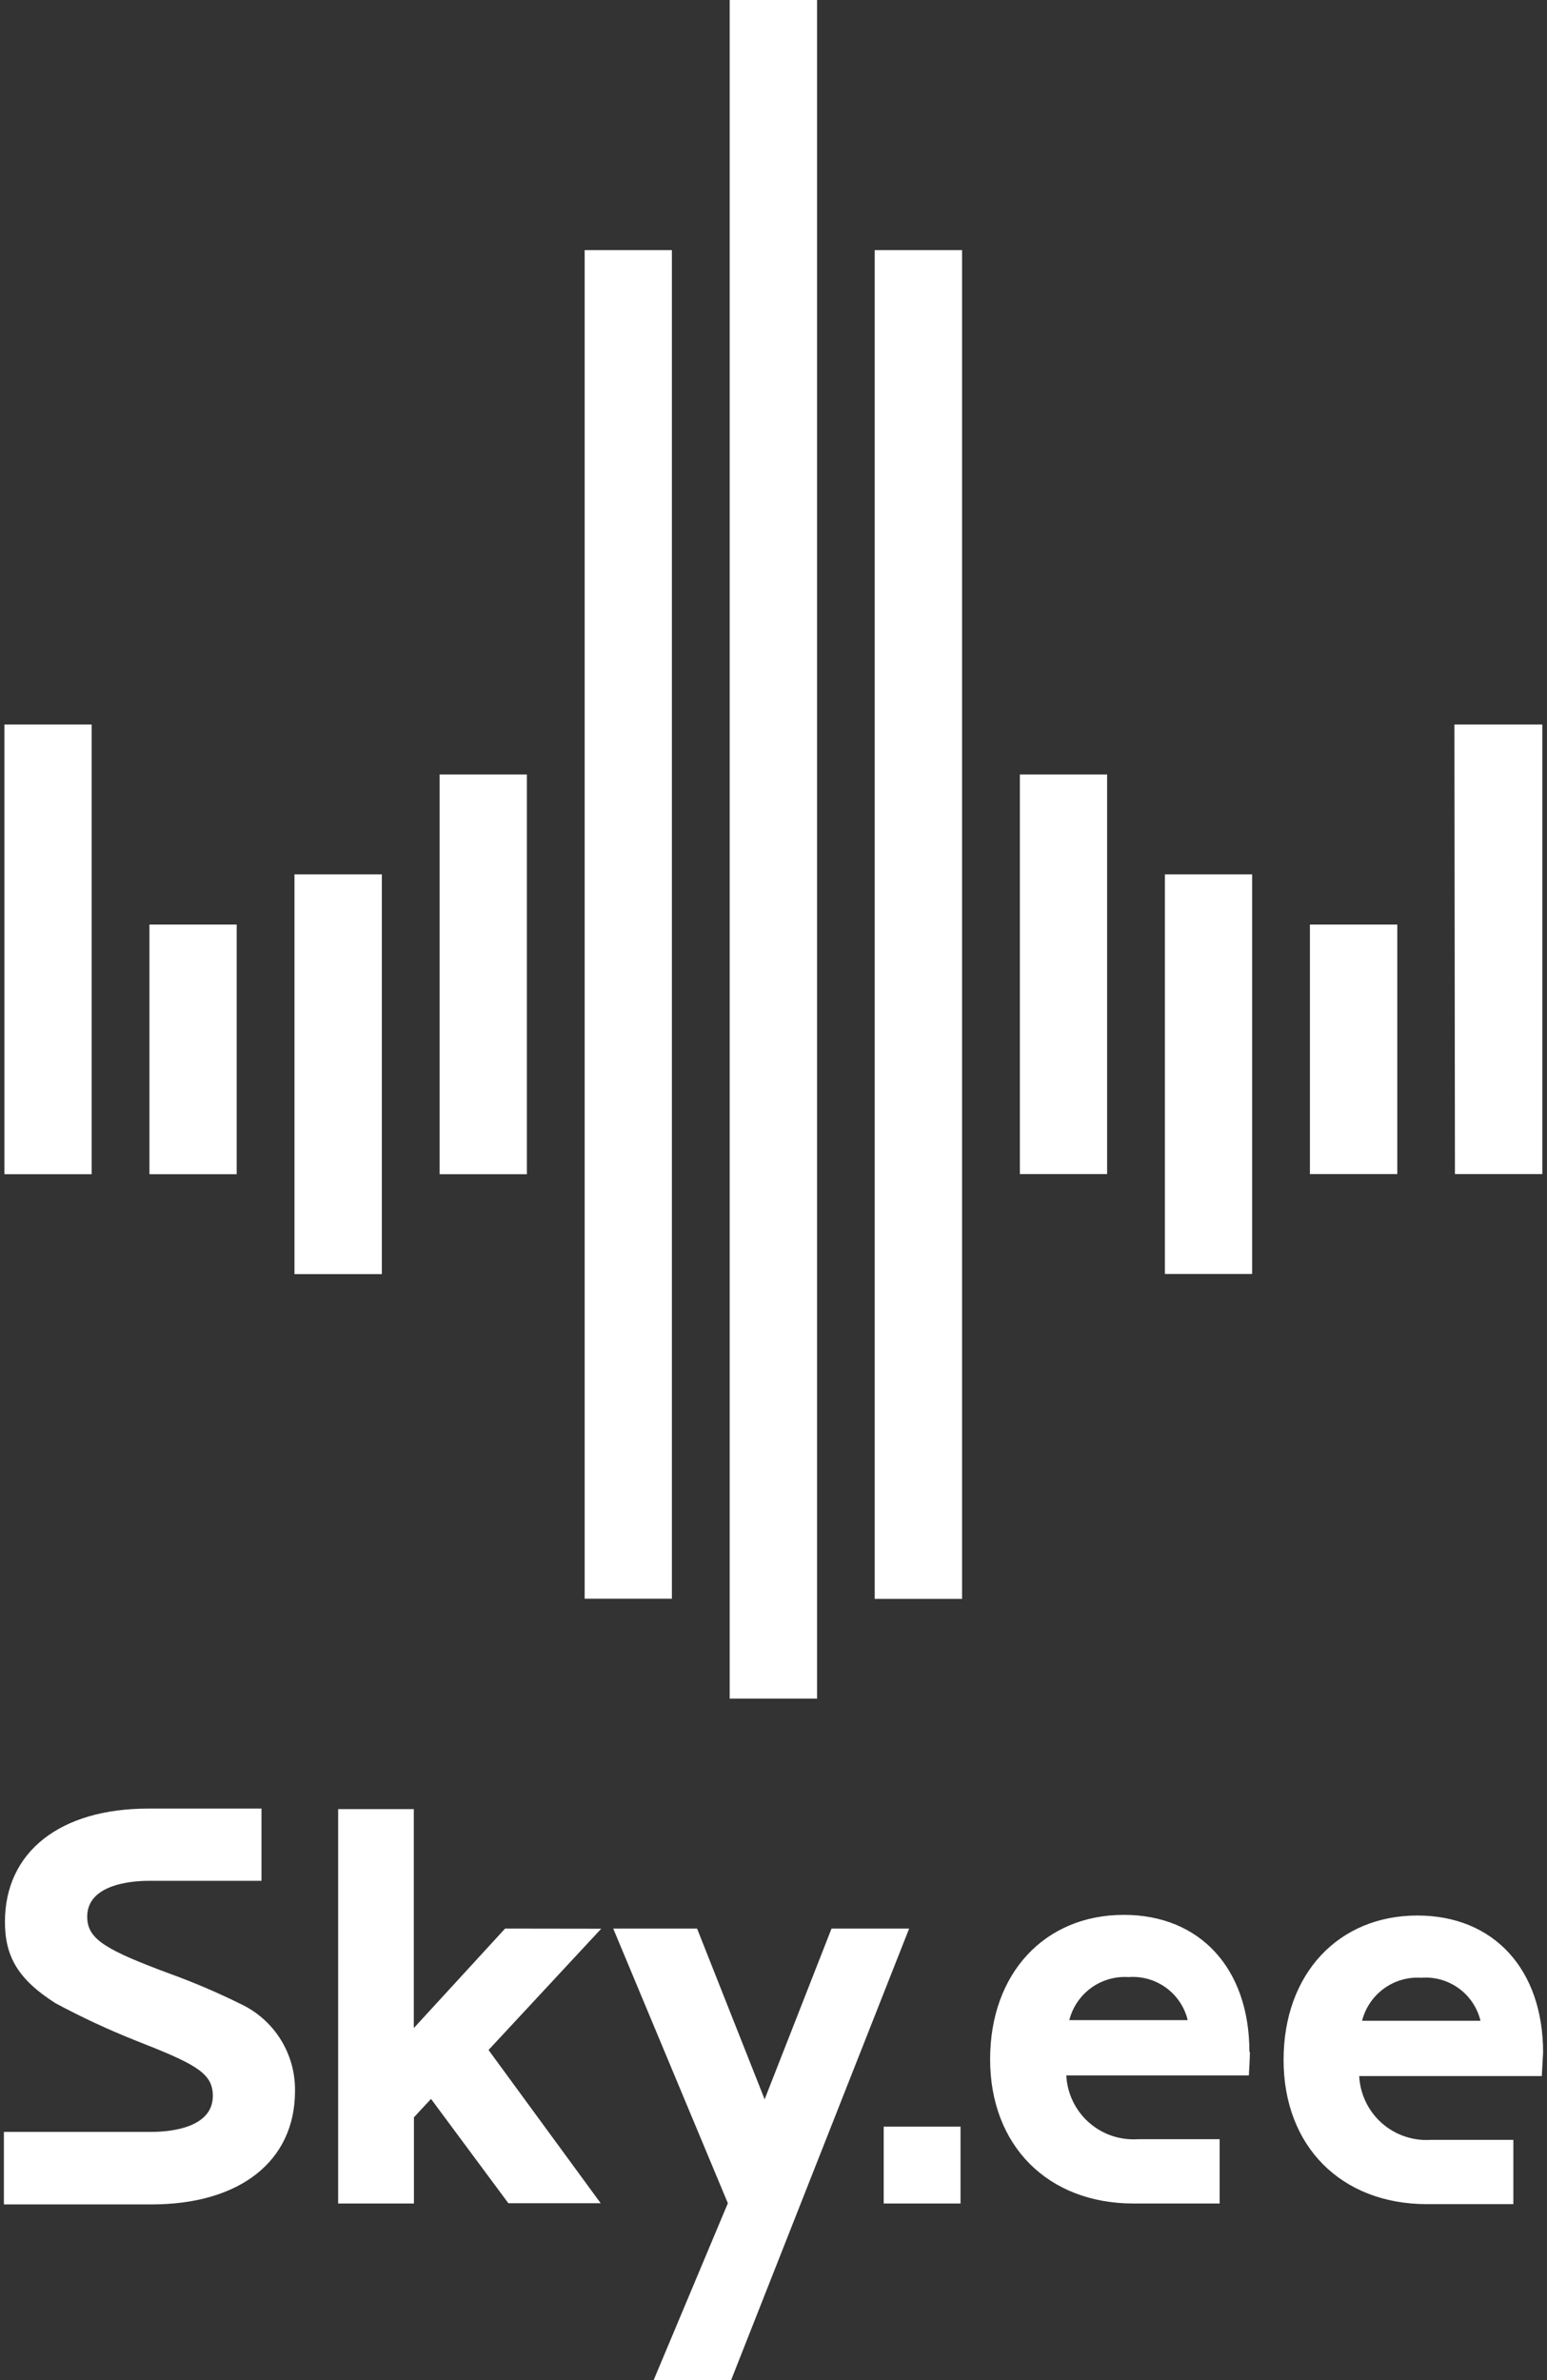
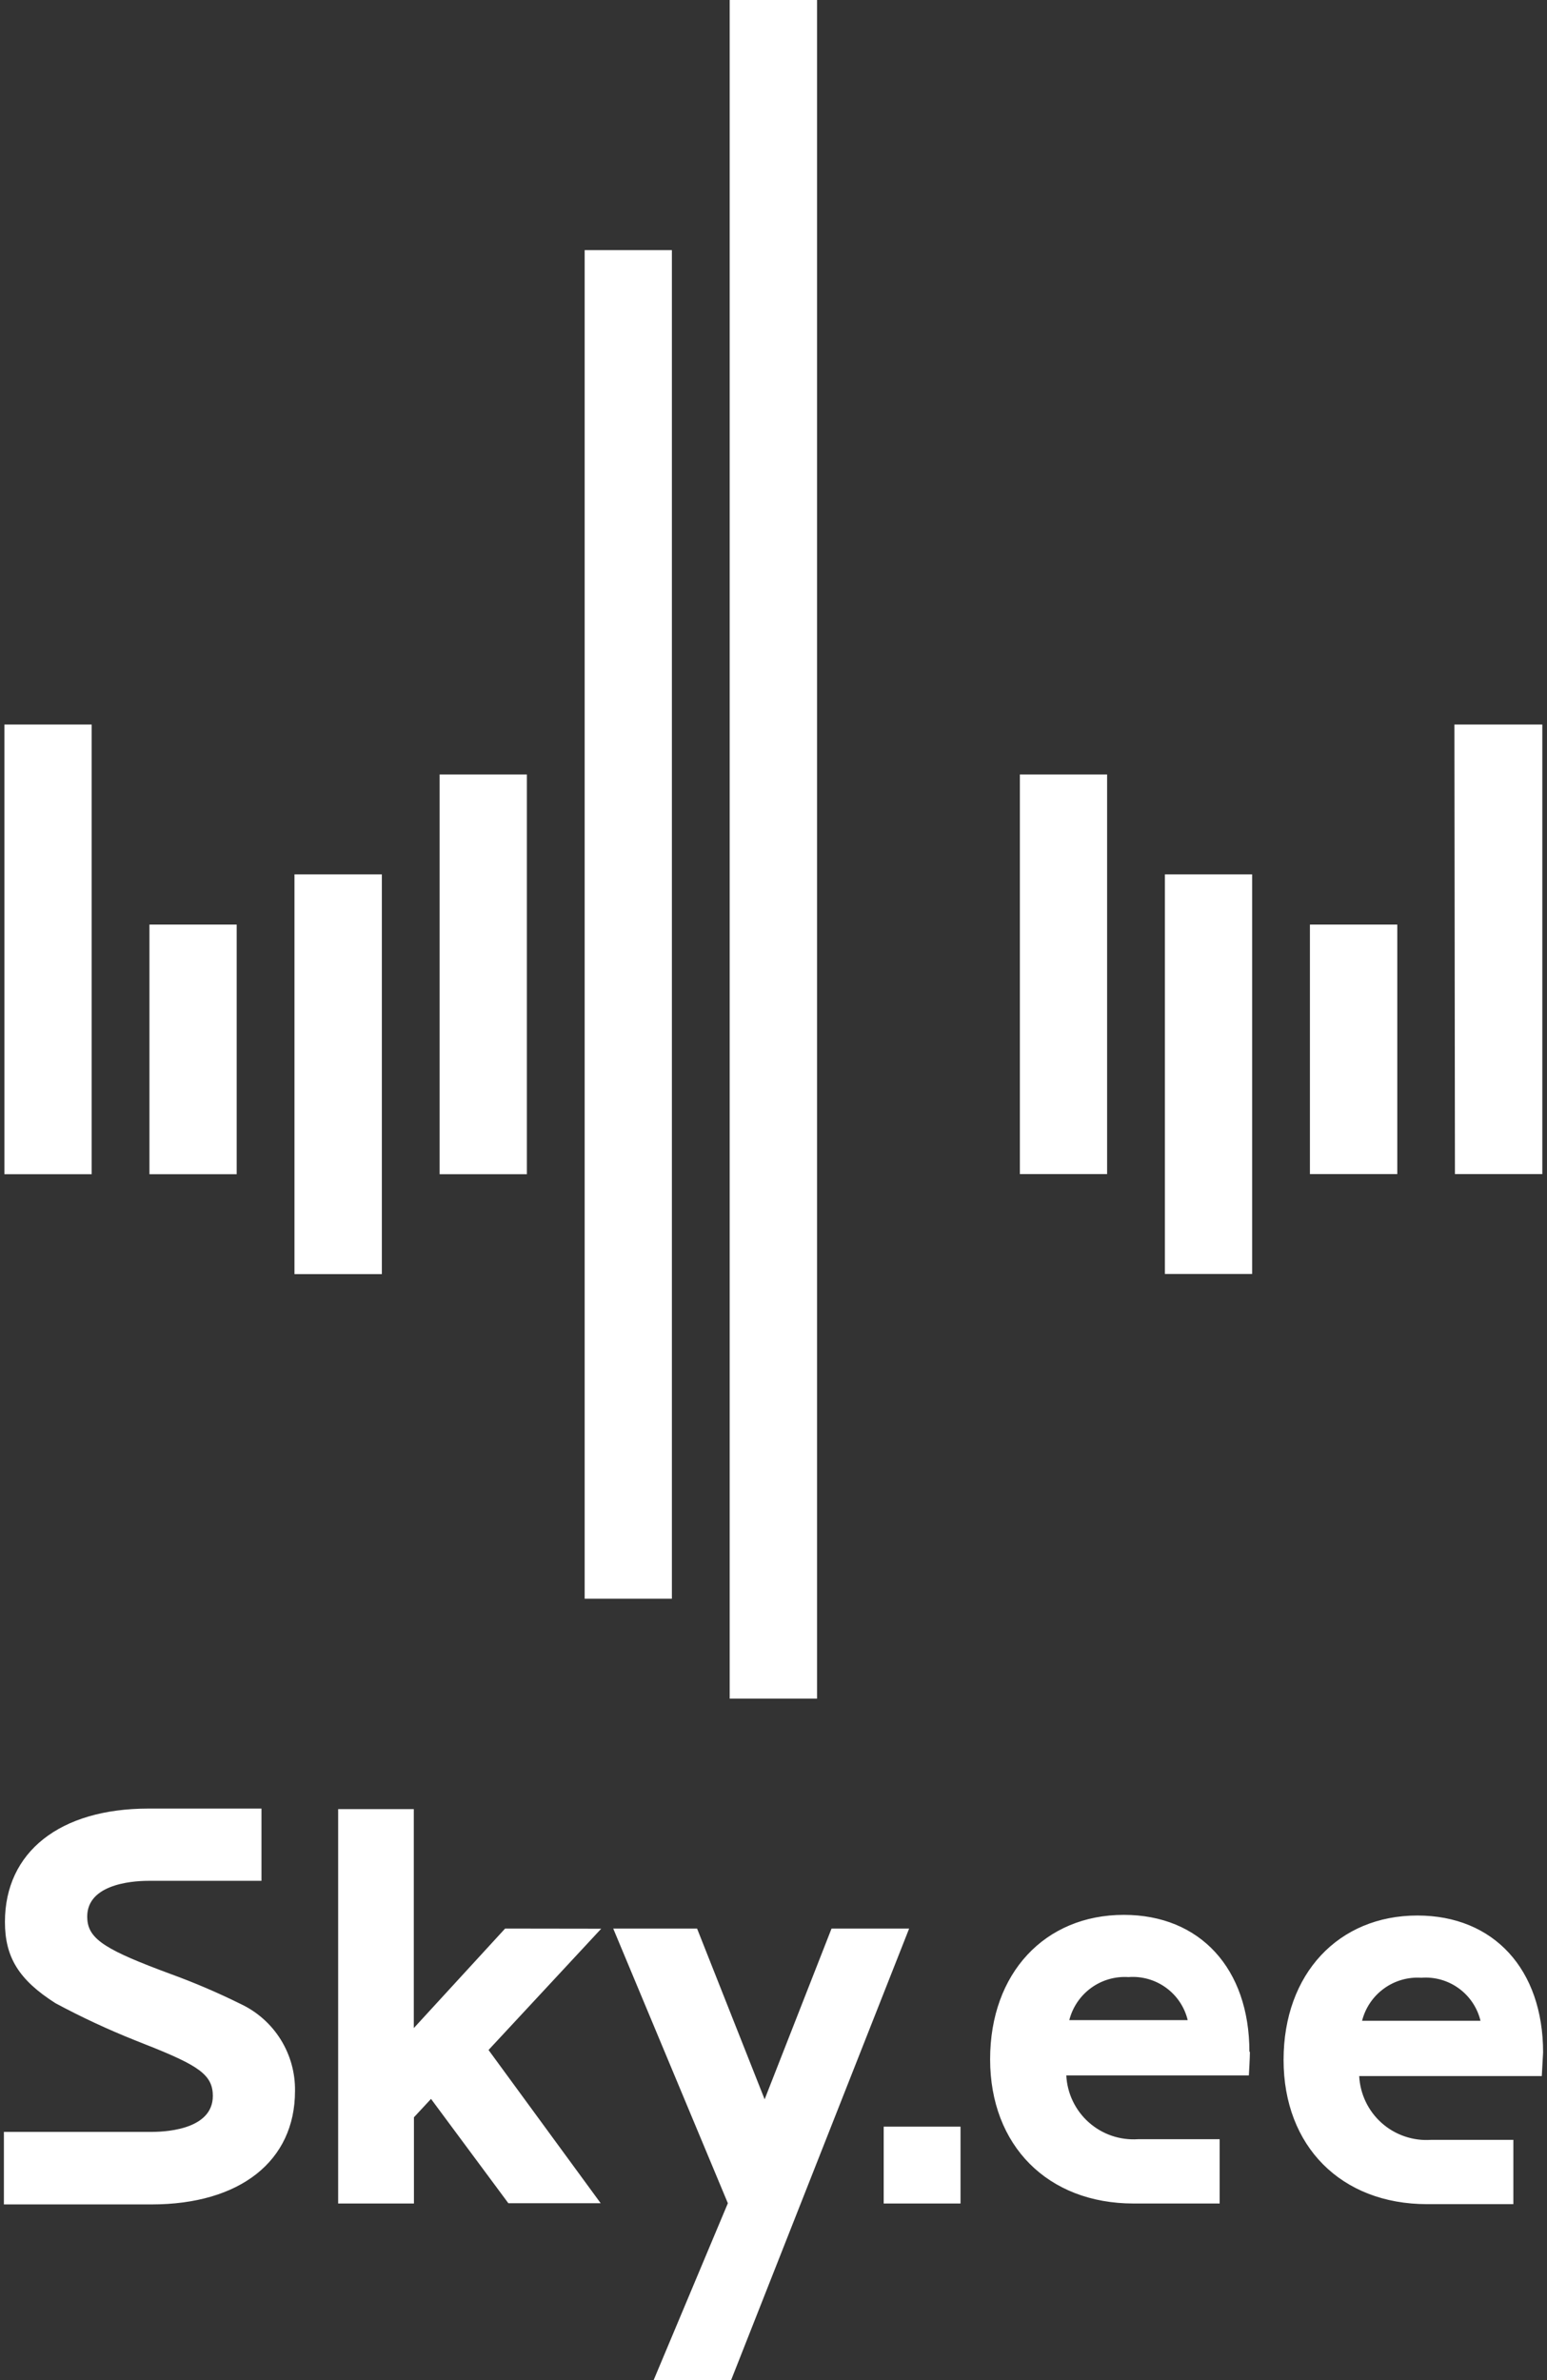
<svg xmlns="http://www.w3.org/2000/svg" width="78" height="120" viewBox="0 0 78 120" fill="none">
  <rect x="0" y="0" width="78" height="120" fill="#333333" stroke="none" />
-   <path d="M22.166 39.047H26.565V59.201H22.166V39.047ZM14.847 64.238H19.253V44.084H14.847V64.238ZM7.535 59.201H11.934V46.615H7.535V59.201ZM0.223 59.201H4.622V36.528H0.223V59.201ZM36.791 85.642H41.196V0H36.791V85.642ZM29.478 80.605H33.877V12.612H29.478V80.605ZM51.422 59.194H55.821V39.047H51.422V59.194ZM58.734 64.231H63.133V44.084H58.734V64.231ZM66.046 59.194H70.452V46.615H66.046V59.194ZM73.358 59.194H77.764V36.528H73.332L73.358 59.194ZM44.103 80.612H48.508V12.612H44.103V80.612ZM25.467 97.235L20.864 102.252V91.212H17.05V111.097H20.871V106.75L21.732 105.823L25.632 111.083H30.287L24.632 103.357L30.314 97.242L25.467 97.235ZM12.132 101.036C10.977 100.464 9.792 99.957 8.581 99.517C5.418 98.346 4.491 97.8 4.405 96.801C4.247 95.039 6.555 94.828 7.483 94.828H13.184V91.185H7.483C3.018 91.185 0.249 93.375 0.249 96.9C0.249 98.675 0.946 99.819 2.794 100.996C4.107 101.702 5.46 102.332 6.845 102.883C9.732 104.014 10.646 104.475 10.725 105.514C10.869 107.289 8.574 107.486 7.647 107.486C5.227 107.486 0.197 107.486 0.197 107.486V111.143H7.64C12.105 111.143 14.874 108.953 14.874 105.428C14.889 104.51 14.637 103.606 14.151 102.827C13.665 102.048 12.963 101.426 12.132 101.036ZM44.556 111.097H48.43V107.223H44.556V111.097ZM41.926 97.235L38.553 105.843L35.147 97.235H30.919L36.699 111.083L32.957 120H36.863L45.839 97.235H41.926ZM63.021 103.449C63.021 103.738 62.968 104.639 62.968 104.639H53.763C53.785 105.089 53.897 105.53 54.092 105.936C54.286 106.342 54.56 106.706 54.897 107.005C55.233 107.304 55.626 107.534 56.053 107.68C56.479 107.825 56.93 107.885 57.379 107.855H61.495V111.097H57.156C52.822 111.097 49.922 108.17 49.922 103.824C49.922 99.477 52.691 96.544 56.662 96.544C60.509 96.544 62.995 99.254 62.995 103.449H63.021ZM59.884 101.851C59.726 101.194 59.338 100.614 58.791 100.217C58.244 99.819 57.573 99.629 56.899 99.681C56.226 99.637 55.56 99.83 55.014 100.227C54.469 100.623 54.08 101.198 53.914 101.851H59.884ZM77.737 104.672H68.531C68.554 105.122 68.666 105.563 68.861 105.969C69.055 106.375 69.329 106.739 69.666 107.038C70.002 107.337 70.395 107.566 70.822 107.712C71.248 107.858 71.699 107.918 72.148 107.888H76.304V111.129H71.951C67.618 111.129 64.718 108.203 64.718 103.857C64.718 99.51 67.493 96.577 71.464 96.577C75.311 96.577 77.803 99.287 77.803 103.482C77.79 103.738 77.737 104.672 77.737 104.672ZM74.647 101.884C74.488 101.227 74.1 100.647 73.553 100.25C73.006 99.852 72.336 99.662 71.662 99.714C70.989 99.67 70.322 99.863 69.777 100.26C69.231 100.656 68.842 101.231 68.676 101.884H74.647Z" fill="white" />
+   <path d="M22.166 39.047H26.565V59.201H22.166V39.047ZM14.847 64.238H19.253V44.084H14.847V64.238ZM7.535 59.201H11.934V46.615H7.535V59.201ZM0.223 59.201H4.622V36.528H0.223V59.201ZM36.791 85.642H41.196V0H36.791V85.642ZM29.478 80.605H33.877V12.612H29.478V80.605ZM51.422 59.194H55.821V39.047H51.422V59.194ZM58.734 64.231H63.133V44.084H58.734V64.231ZM66.046 59.194H70.452V46.615H66.046V59.194ZM73.358 59.194H77.764V36.528H73.332L73.358 59.194ZM44.103 80.612H48.508H44.103V80.612ZM25.467 97.235L20.864 102.252V91.212H17.05V111.097H20.871V106.75L21.732 105.823L25.632 111.083H30.287L24.632 103.357L30.314 97.242L25.467 97.235ZM12.132 101.036C10.977 100.464 9.792 99.957 8.581 99.517C5.418 98.346 4.491 97.8 4.405 96.801C4.247 95.039 6.555 94.828 7.483 94.828H13.184V91.185H7.483C3.018 91.185 0.249 93.375 0.249 96.9C0.249 98.675 0.946 99.819 2.794 100.996C4.107 101.702 5.46 102.332 6.845 102.883C9.732 104.014 10.646 104.475 10.725 105.514C10.869 107.289 8.574 107.486 7.647 107.486C5.227 107.486 0.197 107.486 0.197 107.486V111.143H7.64C12.105 111.143 14.874 108.953 14.874 105.428C14.889 104.51 14.637 103.606 14.151 102.827C13.665 102.048 12.963 101.426 12.132 101.036ZM44.556 111.097H48.43V107.223H44.556V111.097ZM41.926 97.235L38.553 105.843L35.147 97.235H30.919L36.699 111.083L32.957 120H36.863L45.839 97.235H41.926ZM63.021 103.449C63.021 103.738 62.968 104.639 62.968 104.639H53.763C53.785 105.089 53.897 105.53 54.092 105.936C54.286 106.342 54.56 106.706 54.897 107.005C55.233 107.304 55.626 107.534 56.053 107.68C56.479 107.825 56.93 107.885 57.379 107.855H61.495V111.097H57.156C52.822 111.097 49.922 108.17 49.922 103.824C49.922 99.477 52.691 96.544 56.662 96.544C60.509 96.544 62.995 99.254 62.995 103.449H63.021ZM59.884 101.851C59.726 101.194 59.338 100.614 58.791 100.217C58.244 99.819 57.573 99.629 56.899 99.681C56.226 99.637 55.56 99.83 55.014 100.227C54.469 100.623 54.08 101.198 53.914 101.851H59.884ZM77.737 104.672H68.531C68.554 105.122 68.666 105.563 68.861 105.969C69.055 106.375 69.329 106.739 69.666 107.038C70.002 107.337 70.395 107.566 70.822 107.712C71.248 107.858 71.699 107.918 72.148 107.888H76.304V111.129H71.951C67.618 111.129 64.718 108.203 64.718 103.857C64.718 99.51 67.493 96.577 71.464 96.577C75.311 96.577 77.803 99.287 77.803 103.482C77.79 103.738 77.737 104.672 77.737 104.672ZM74.647 101.884C74.488 101.227 74.1 100.647 73.553 100.25C73.006 99.852 72.336 99.662 71.662 99.714C70.989 99.67 70.322 99.863 69.777 100.26C69.231 100.656 68.842 101.231 68.676 101.884H74.647Z" fill="white" />
</svg>